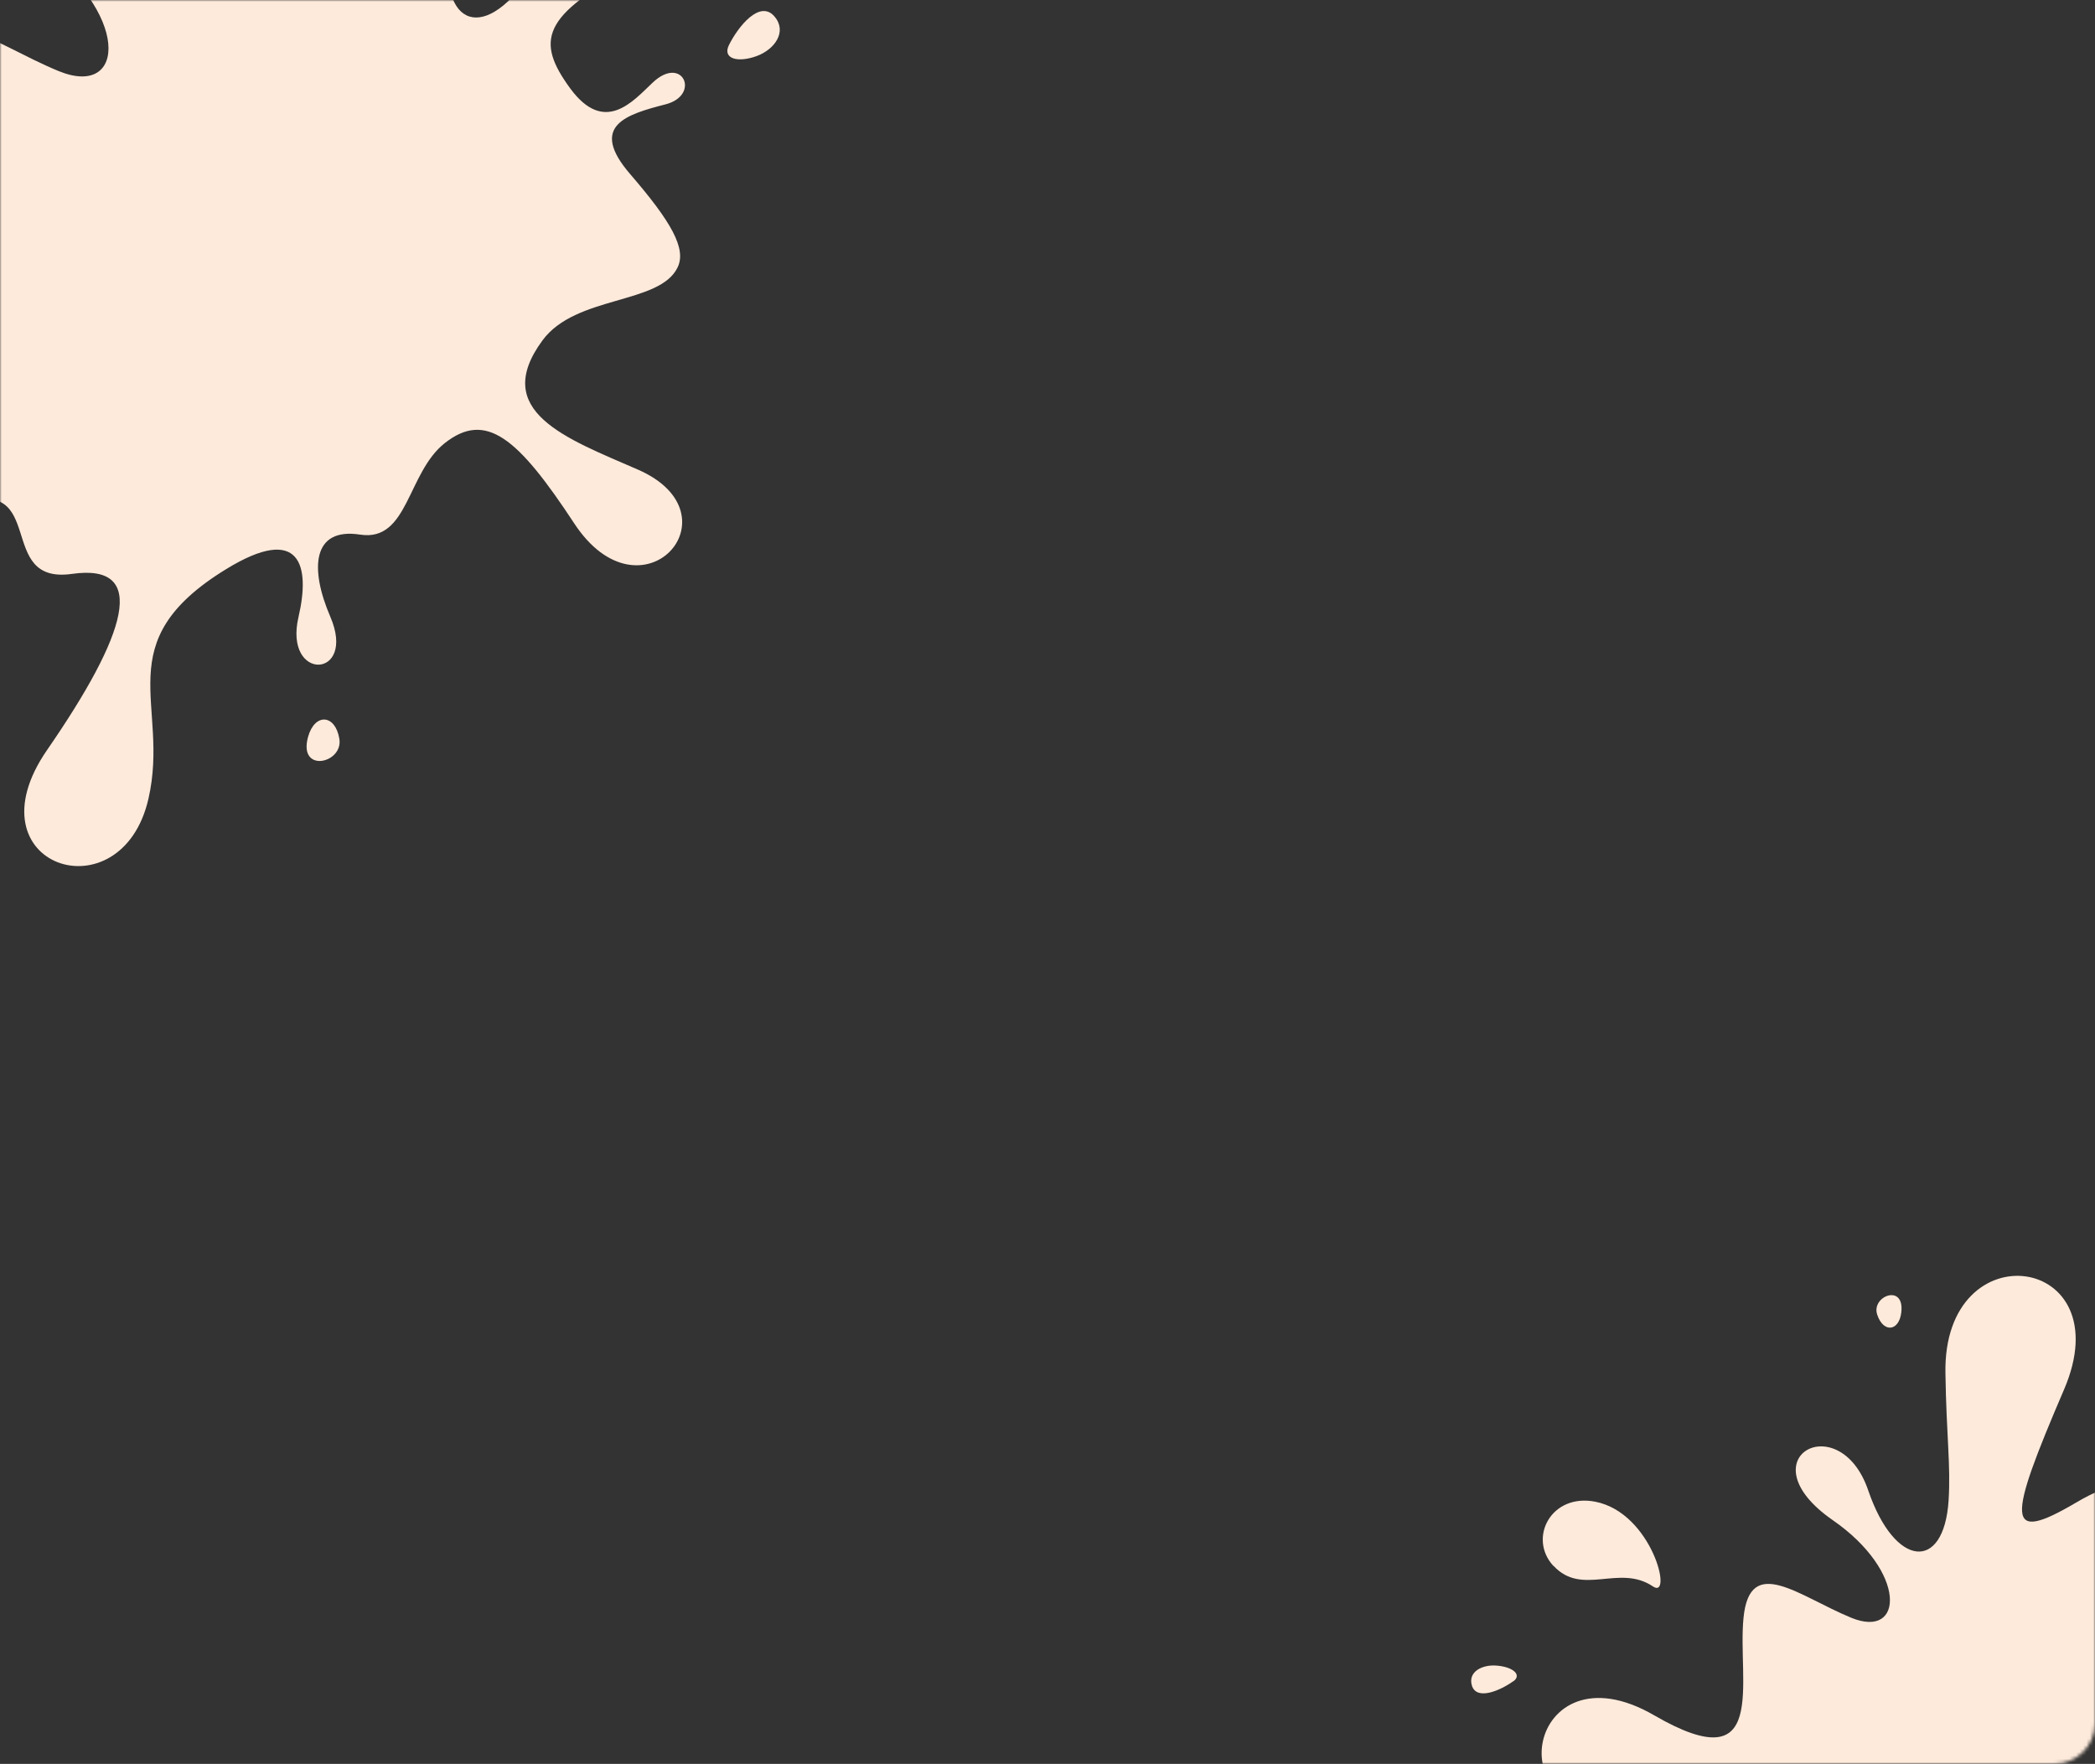
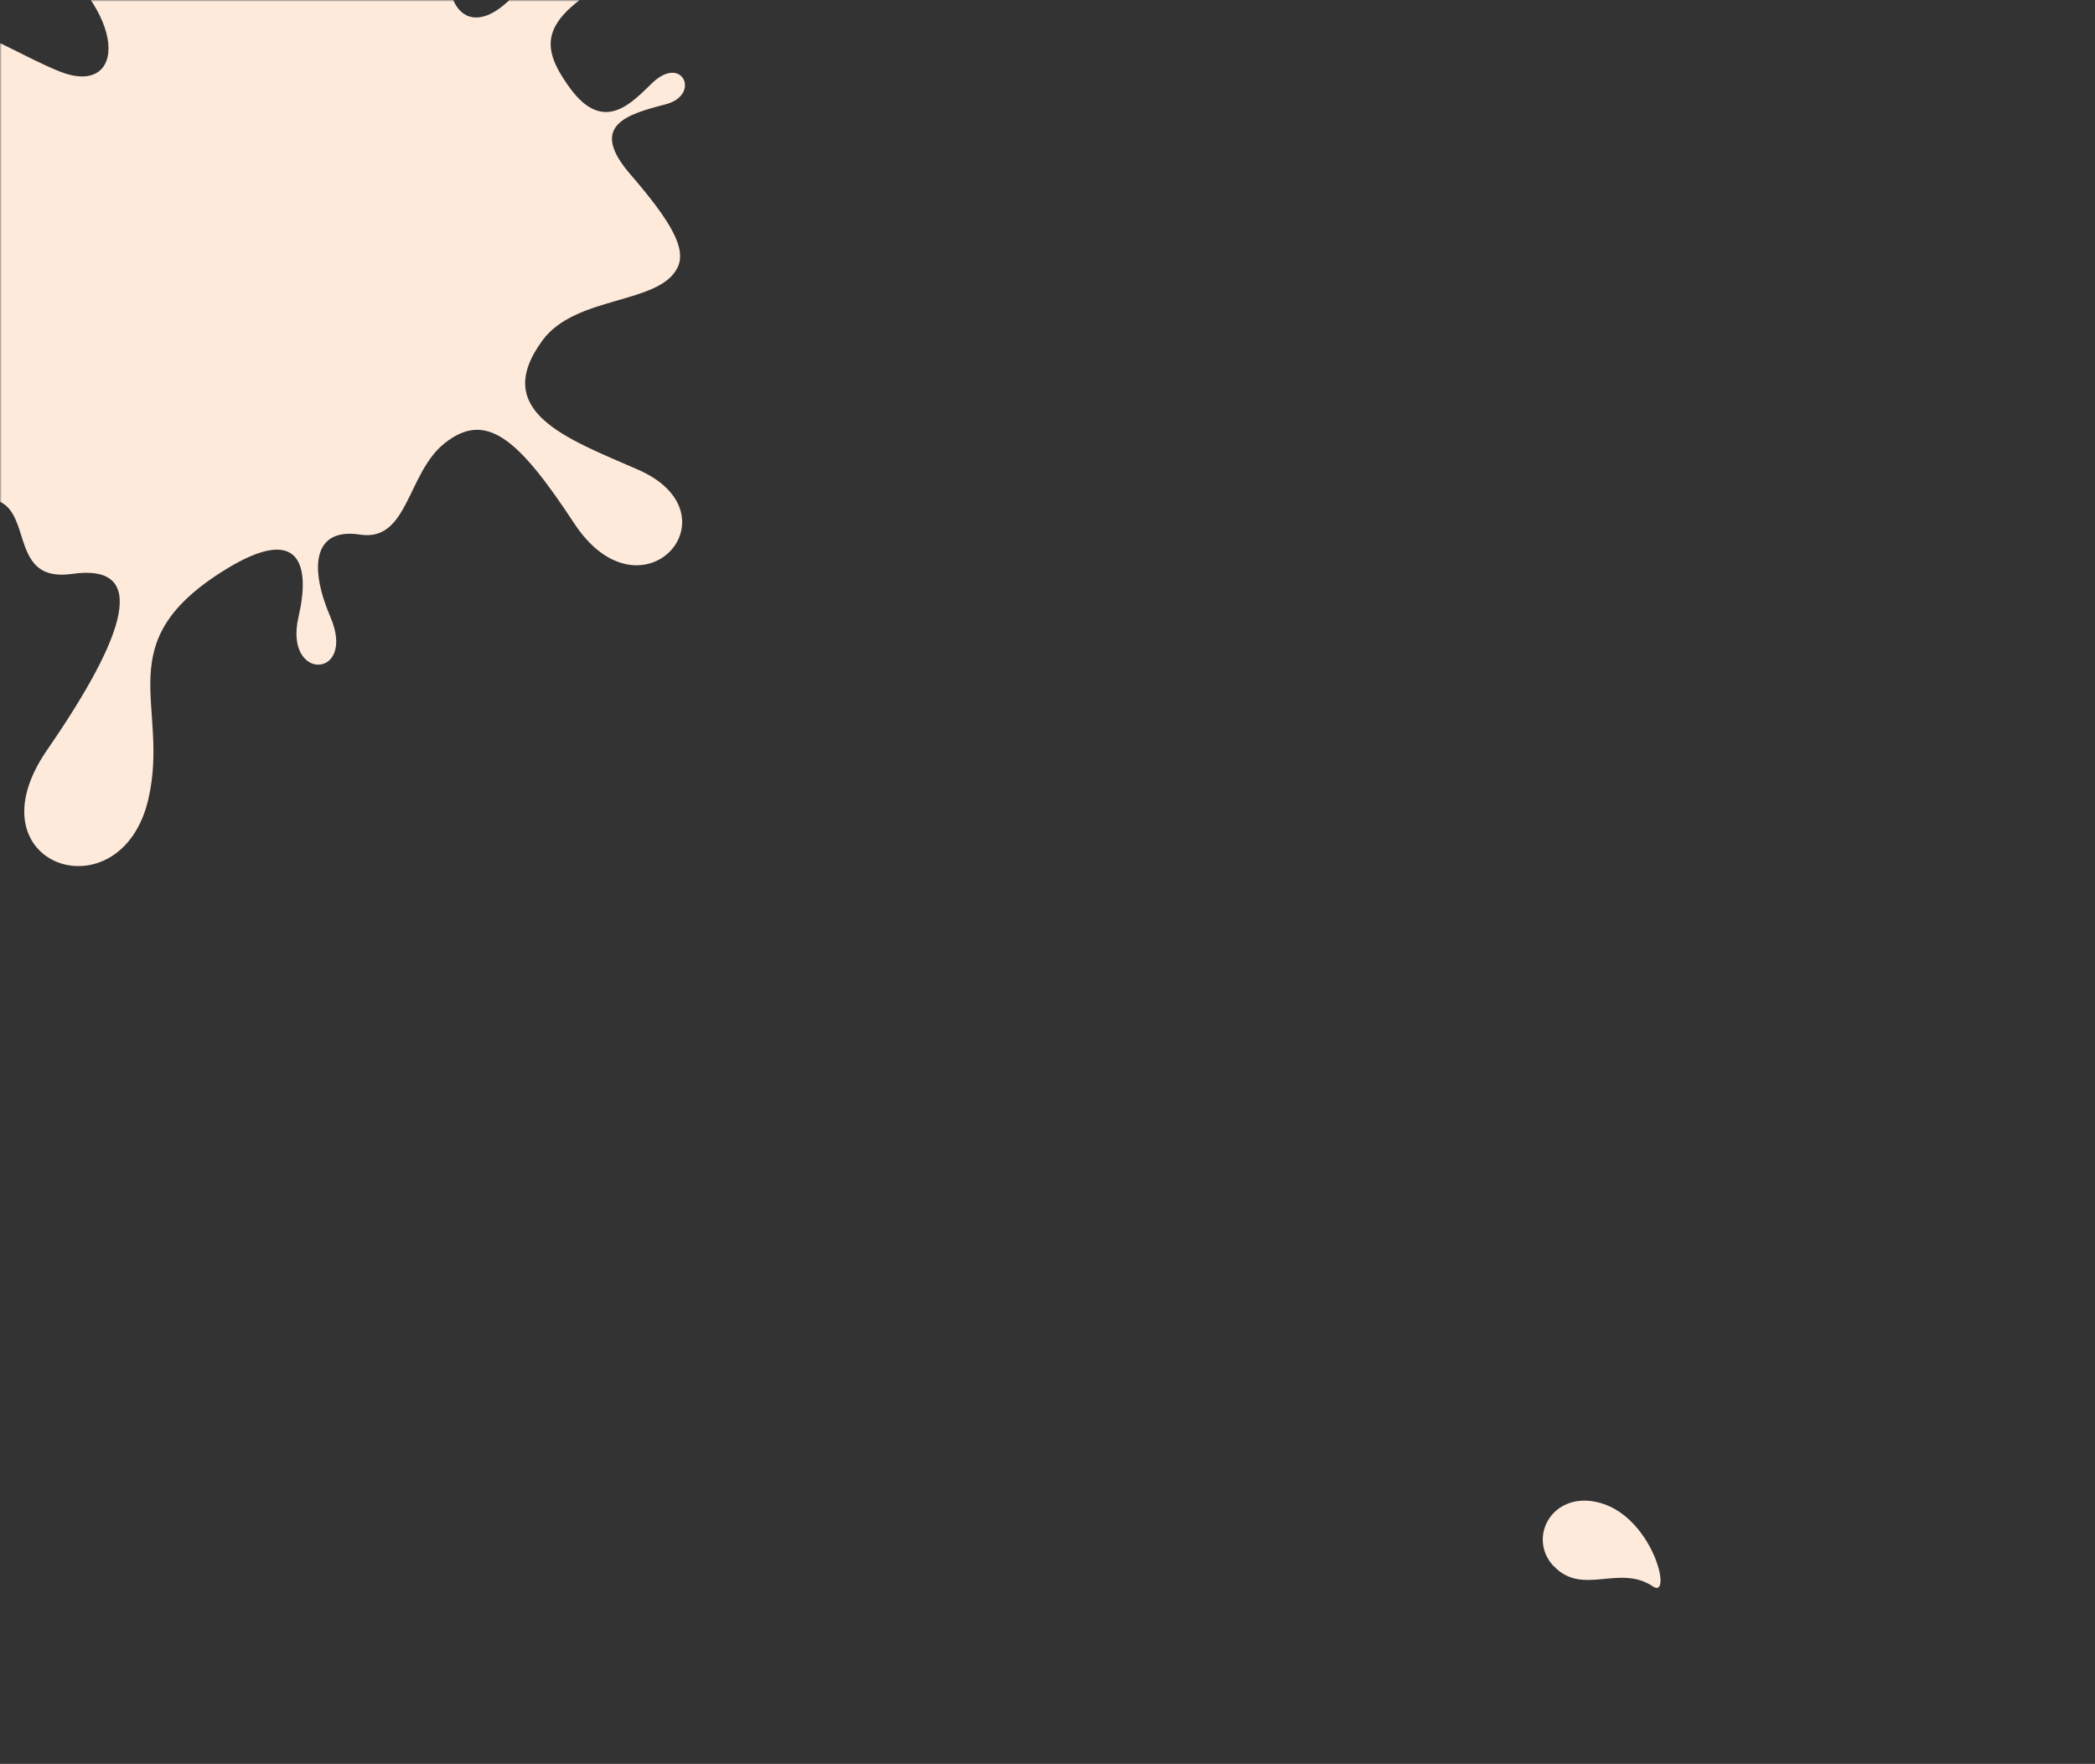
<svg xmlns="http://www.w3.org/2000/svg" width="620" height="522" viewBox="0 0 620 522" fill="none">
  <rect x="0" y="0" width="620" height="522" fill="#333333" stroke="none" />
  <mask id="mask0_197_3" style="mask-type:alpha" maskUnits="userSpaceOnUse" x="0" y="0" width="620" height="522">
    <rect width="620" height="522" rx="12" fill="#FFFDFB" />
  </mask>
  <g mask="url(#mask0_197_3)">
-     <path d="M680.188 454.743C658.353 466.001 657.361 471.974 665.204 482.731C673.091 493.464 679.61 485.687 684.094 481.447C690.991 474.881 695.222 484.31 687.076 486.4C678.091 488.718 669.361 491.294 678.999 502.437C688.384 513.321 691.921 519.502 689.845 523.797C685.737 532.363 666.523 530.142 658.87 540.515C646.859 556.814 664.276 563.009 680.679 570.149C704.344 580.434 681.522 605.985 666.1 582.461C653.198 562.837 645.874 556.668 636.446 564.095C627.777 570.941 628.092 586.794 617.027 585.086C605.962 583.378 605.477 592.983 610.185 603.908C616.349 618.235 599.399 618.922 602.902 603.946C605.608 592.289 603.435 582.482 586.254 593.032C558.846 609.856 573.442 623.863 568.486 645.627C562.296 672.816 526.863 661.091 545.215 634.506C563.567 607.922 568.648 591.582 550.938 594.095C533.227 596.609 545.532 571.601 525.416 577.909C505.343 584.193 514.196 566.15 514.626 554.99C515.055 543.829 512.471 528.073 481.957 533.897C441.994 541.497 451.74 485.715 489.562 507.641C523.744 527.461 514.09 497.585 515.985 478.724C517.88 459.863 532.267 472.341 547.887 478.773C563.552 485.181 564.379 465.086 542.388 449.874C516.08 431.622 544.377 416.015 552.906 441.121C560.755 464.048 575.278 465.242 576.669 444.106C577.341 433.494 576.018 425.038 575.736 406.337C574.987 363.712 628.088 371.079 610.838 411.221C594.126 450.166 593.237 457.158 614.404 444.676C635.572 432.194 636.107 444.813 637.329 457.966C638.551 471.12 650.976 470.959 663.091 443.732C678.816 408.379 711.87 438.492 680.191 454.854L680.188 454.743Z" fill="#FEEADB" />
    <path d="M459.762 463.399C468.26 472.554 479.162 462.744 489.179 469.491C495.181 473.544 488.99 447.741 472.122 444.42C459 441.845 452.145 455.239 459.718 463.423L459.762 463.399Z" fill="#FEEADB" />
-     <path d="M447.863 497.526C444.17 500.206 436.976 503.422 435.587 498.795C434.397 494.739 438.661 492.486 443.156 492.94C447.805 493.367 450.47 495.661 447.843 497.594L447.863 497.526Z" fill="#FEEADB" />
-     <path d="M555.544 389.044C557.342 394.525 562.003 394.039 562.672 388.411C563.701 379.701 553.703 383.587 555.544 389.044Z" fill="#FEEADB" />
    <path d="M188.071 -9.965C159.898 4.561 158.618 12.267 168.738 26.146C178.914 39.995 187.326 29.96 193.111 24.489C202.01 16.018 207.47 28.183 196.959 30.88C185.366 33.871 174.101 37.195 186.538 51.573C198.646 65.617 203.211 73.591 200.532 79.133C195.232 90.186 170.44 87.32 160.565 100.704C145.068 121.735 167.541 129.728 188.705 138.94C219.24 152.211 189.793 185.179 169.893 154.826C153.247 129.505 143.797 121.546 131.632 131.129C120.447 139.963 120.853 160.417 106.576 158.213C92.299 156.009 91.673 168.402 97.748 182.499C105.702 200.985 83.831 201.871 88.35 182.548C91.843 167.507 89.039 154.853 66.87 168.465C31.506 190.173 50.34 208.246 43.945 236.328C35.958 271.409 -9.761 256.281 13.918 221.979C37.598 187.678 44.154 166.594 21.302 169.838C-1.549 173.081 14.327 140.814 -11.628 148.952C-37.527 157.06 -26.105 133.78 -25.55 119.38C-24.996 104.98 -28.33 84.651 -67.702 92.165C-119.266 101.972 -106.69 29.997 -57.89 58.287C-13.785 83.86 -26.242 45.313 -23.797 20.976C-21.351 -3.36 -2.789 12.741 17.366 21.04C37.578 29.307 38.645 3.38 10.271 -16.248C-23.673 -39.798 12.838 -59.936 23.842 -27.541C33.97 2.04 52.708 3.581 54.503 -23.691C55.37 -37.383 53.663 -48.293 53.299 -72.423C52.332 -127.421 120.848 -117.916 98.591 -66.122C77.027 -15.872 75.88 -6.849 103.192 -22.955C130.504 -39.06 131.195 -22.778 132.772 -5.807C134.349 11.164 150.38 10.957 166.011 -24.173C186.302 -69.788 228.95 -30.935 188.076 -9.822L188.071 -9.965Z" fill="#FEEADB" />
-     <path d="M215.711 13.368C218.421 7.883 224.89 -0.224 229.21 4.889C233.018 9.33 229.324 14.618 223.904 16.604C218.227 18.655 213.782 17.336 215.711 13.368Z" fill="#FEEADB" />
-     <path d="M100.429 218.648C99.222 211.339 93.173 210.962 91.181 218.031C88.146 228.952 101.636 225.957 100.429 218.648Z" fill="#FEEADB" />
  </g>
</svg>